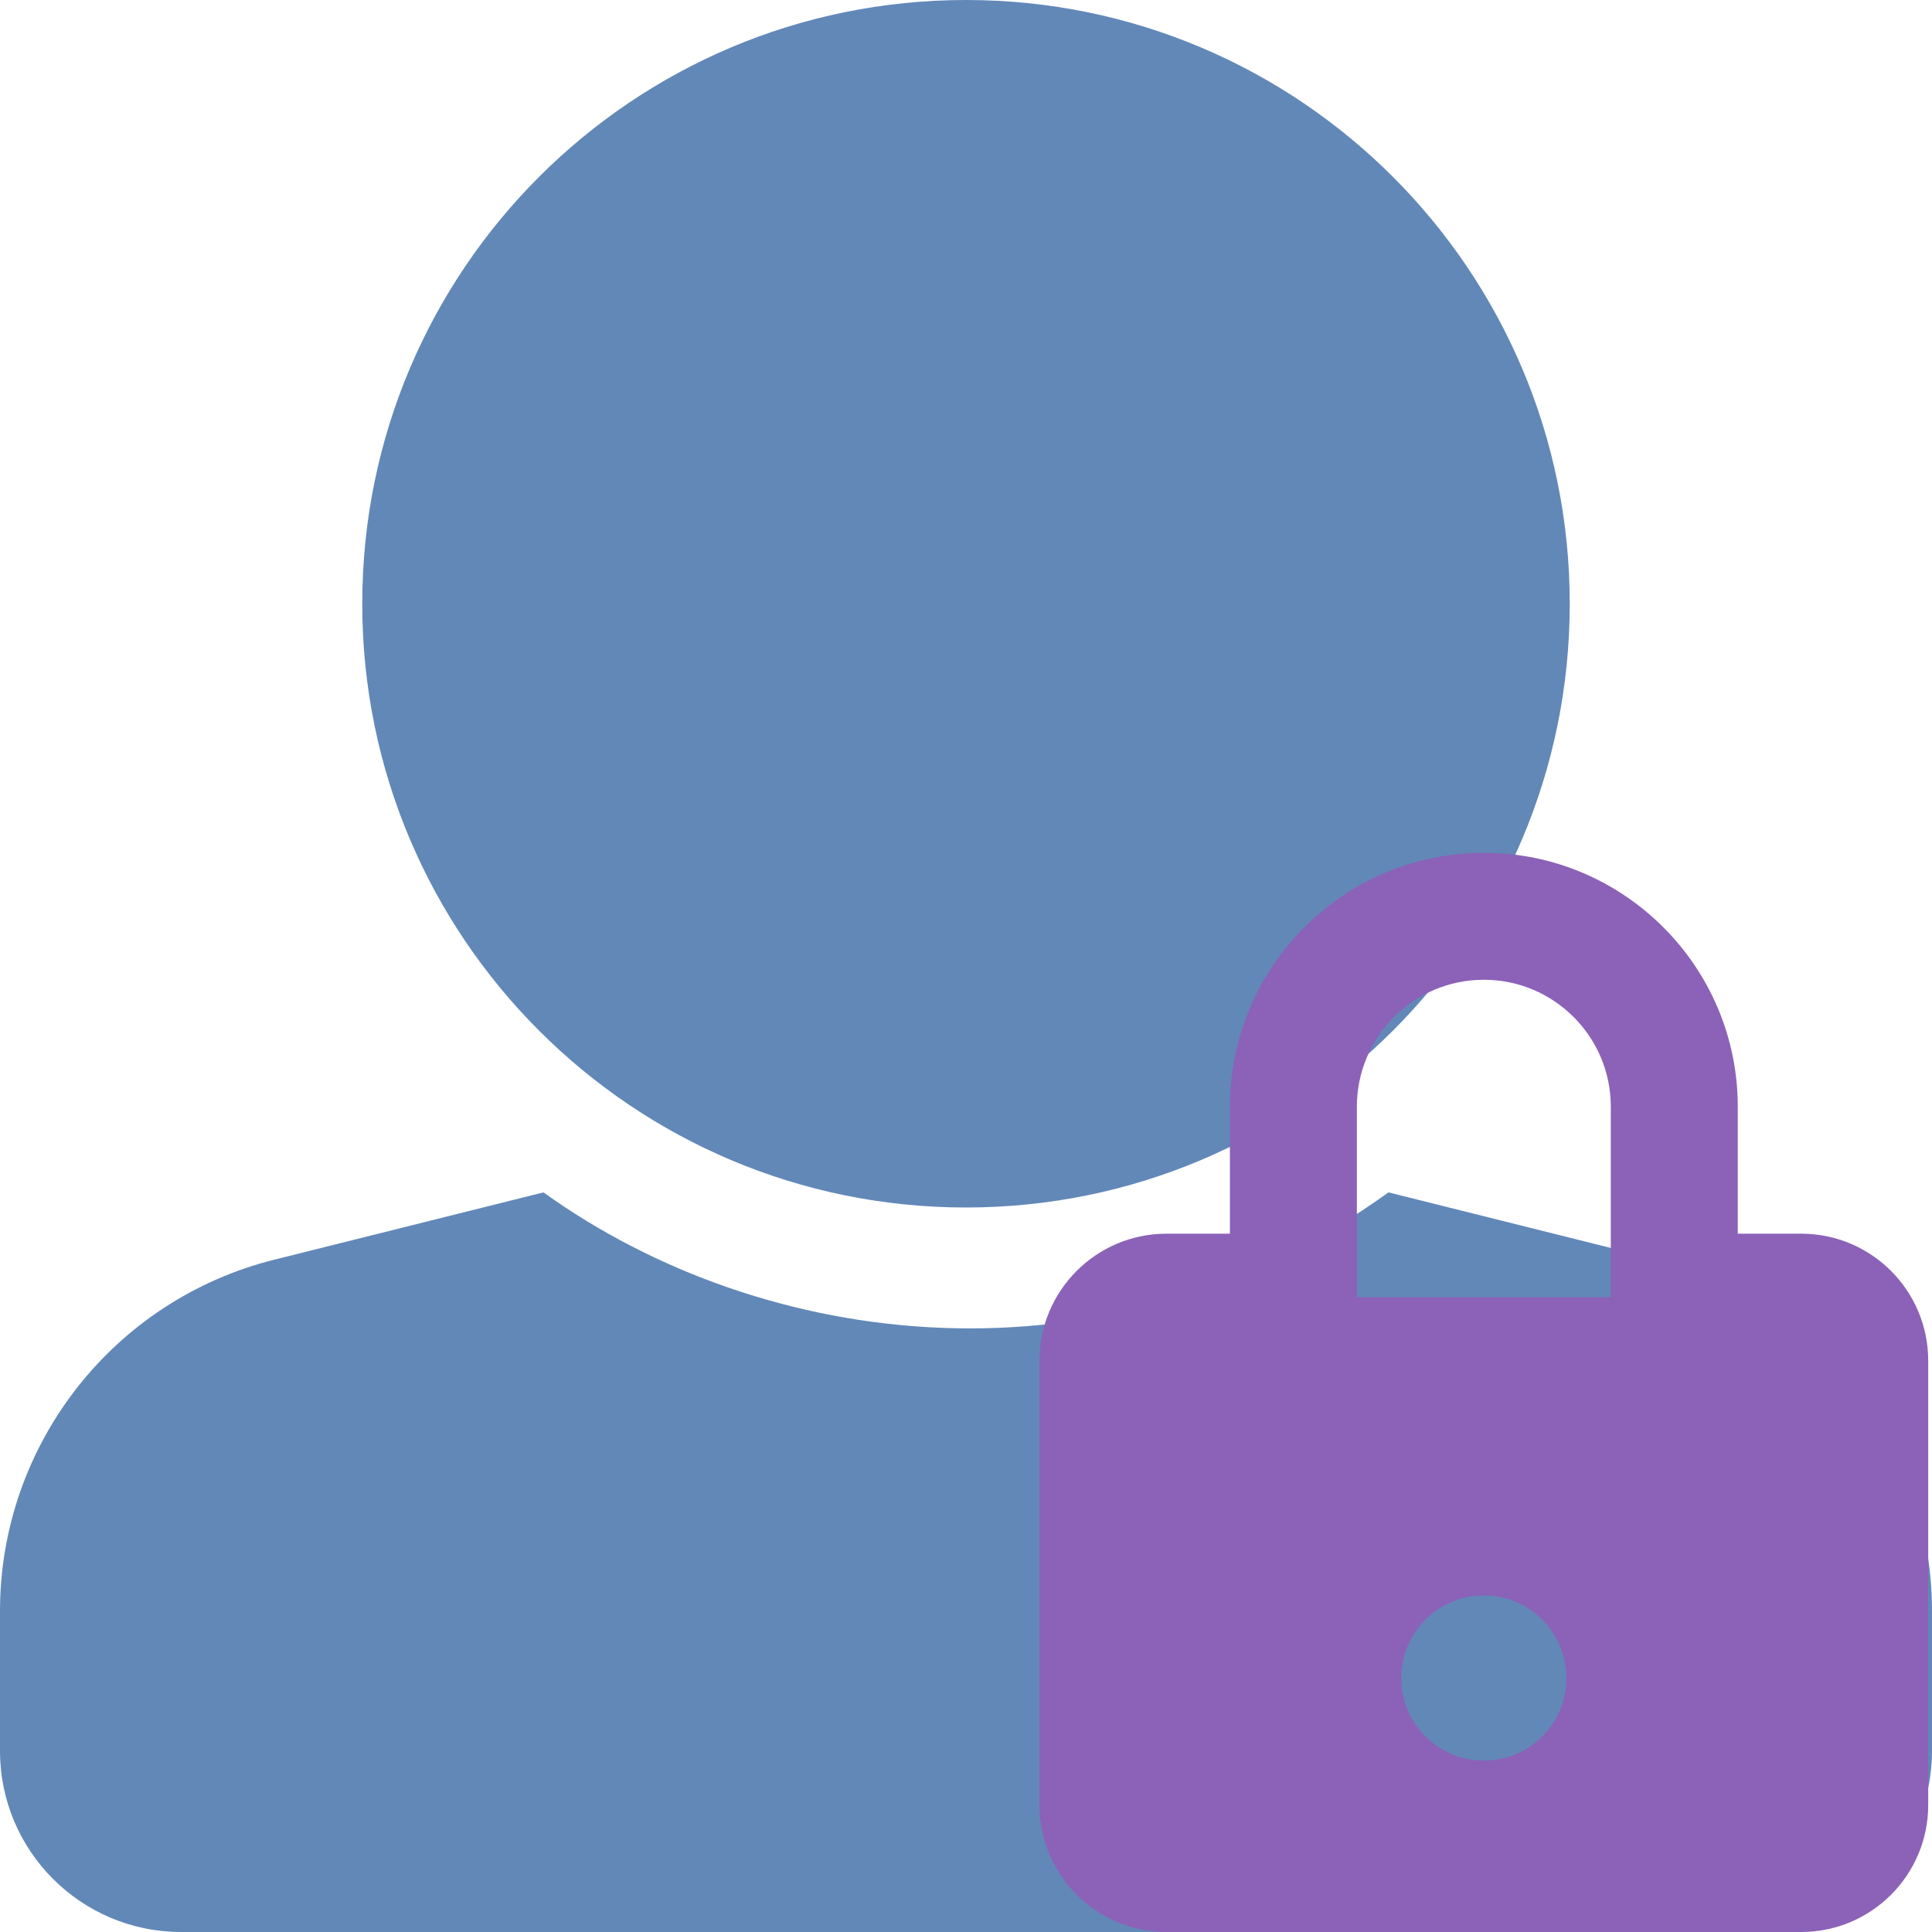
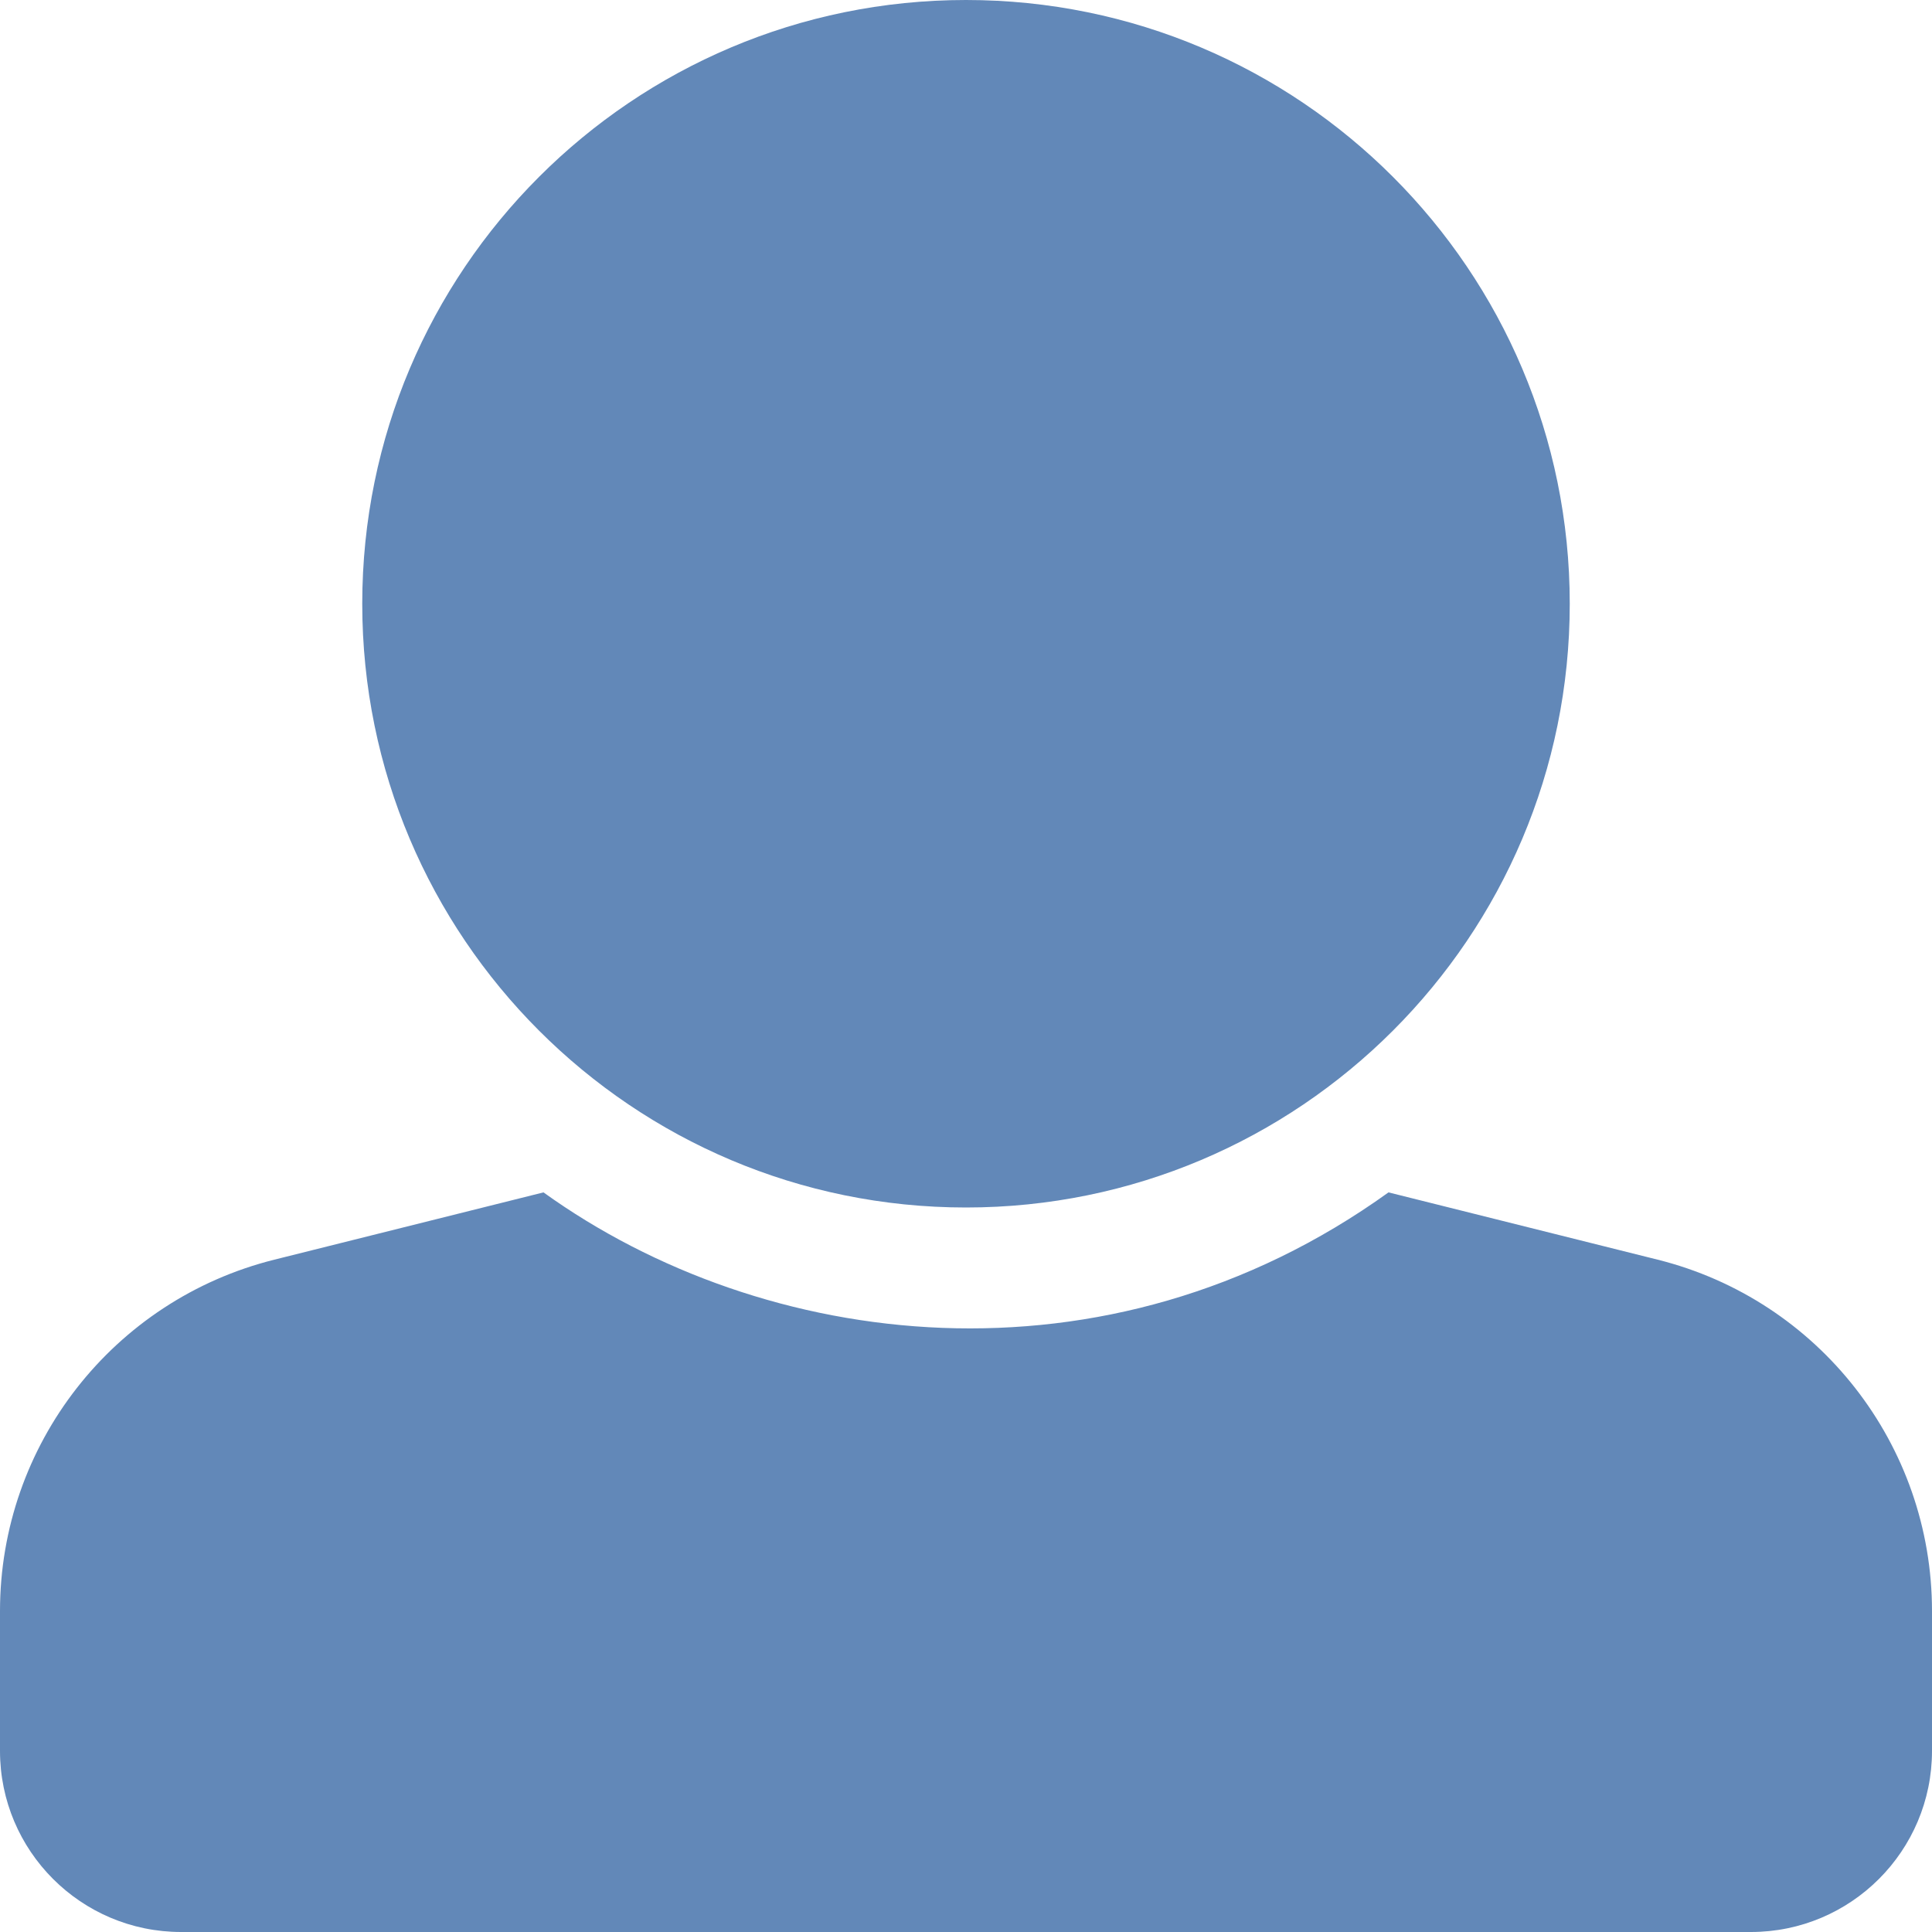
<svg xmlns="http://www.w3.org/2000/svg" viewBox="0 0 512 512">
  <path d="M256 0c88.366 0 160 71.634 160 160s-71.634 160-160 160S96 248.366 96 160 167.634 0 256 0Zm183.283 333.821-71.313-17.828c-74.923 53.89-165.738 41.864-223.94 0l-71.313 17.828C29.981 344.505 0 382.903 0 426.955V464c0 26.51 21.49 48 48 48h416c26.51 0 48-21.49 48-48v-37.045c0-44.052-29.981-82.45-72.717-93.134z" style="fill:#6288b8" />
-   <path d="M477.35 326.941h-16.824v-33.647c0-37.096-30.182-67.294-67.294-67.294-37.113 0-67.294 30.198-67.294 67.294v33.647h-16.824c-18.556 0-33.647 15.074-33.647 33.647v117.765c0 18.573 15.09 33.647 33.647 33.647h168.235c18.557 0 33.647-15.074 33.647-33.647V360.588c0-18.573-15.09-33.647-33.647-33.647zM393.231 466.56c-12.096 0-21.87-9.758-21.87-21.854s9.774-21.888 21.87-21.888c12.096 0 21.87 9.792 21.87 21.888 0 12.096-9.774 21.854-21.87 21.854zm33.647-122.795h-67.294v-50.47c0-18.574 15.09-33.648 33.647-33.648 18.556 0 33.647 15.074 33.647 33.647z" style="fill:#8b62b8" />
</svg>